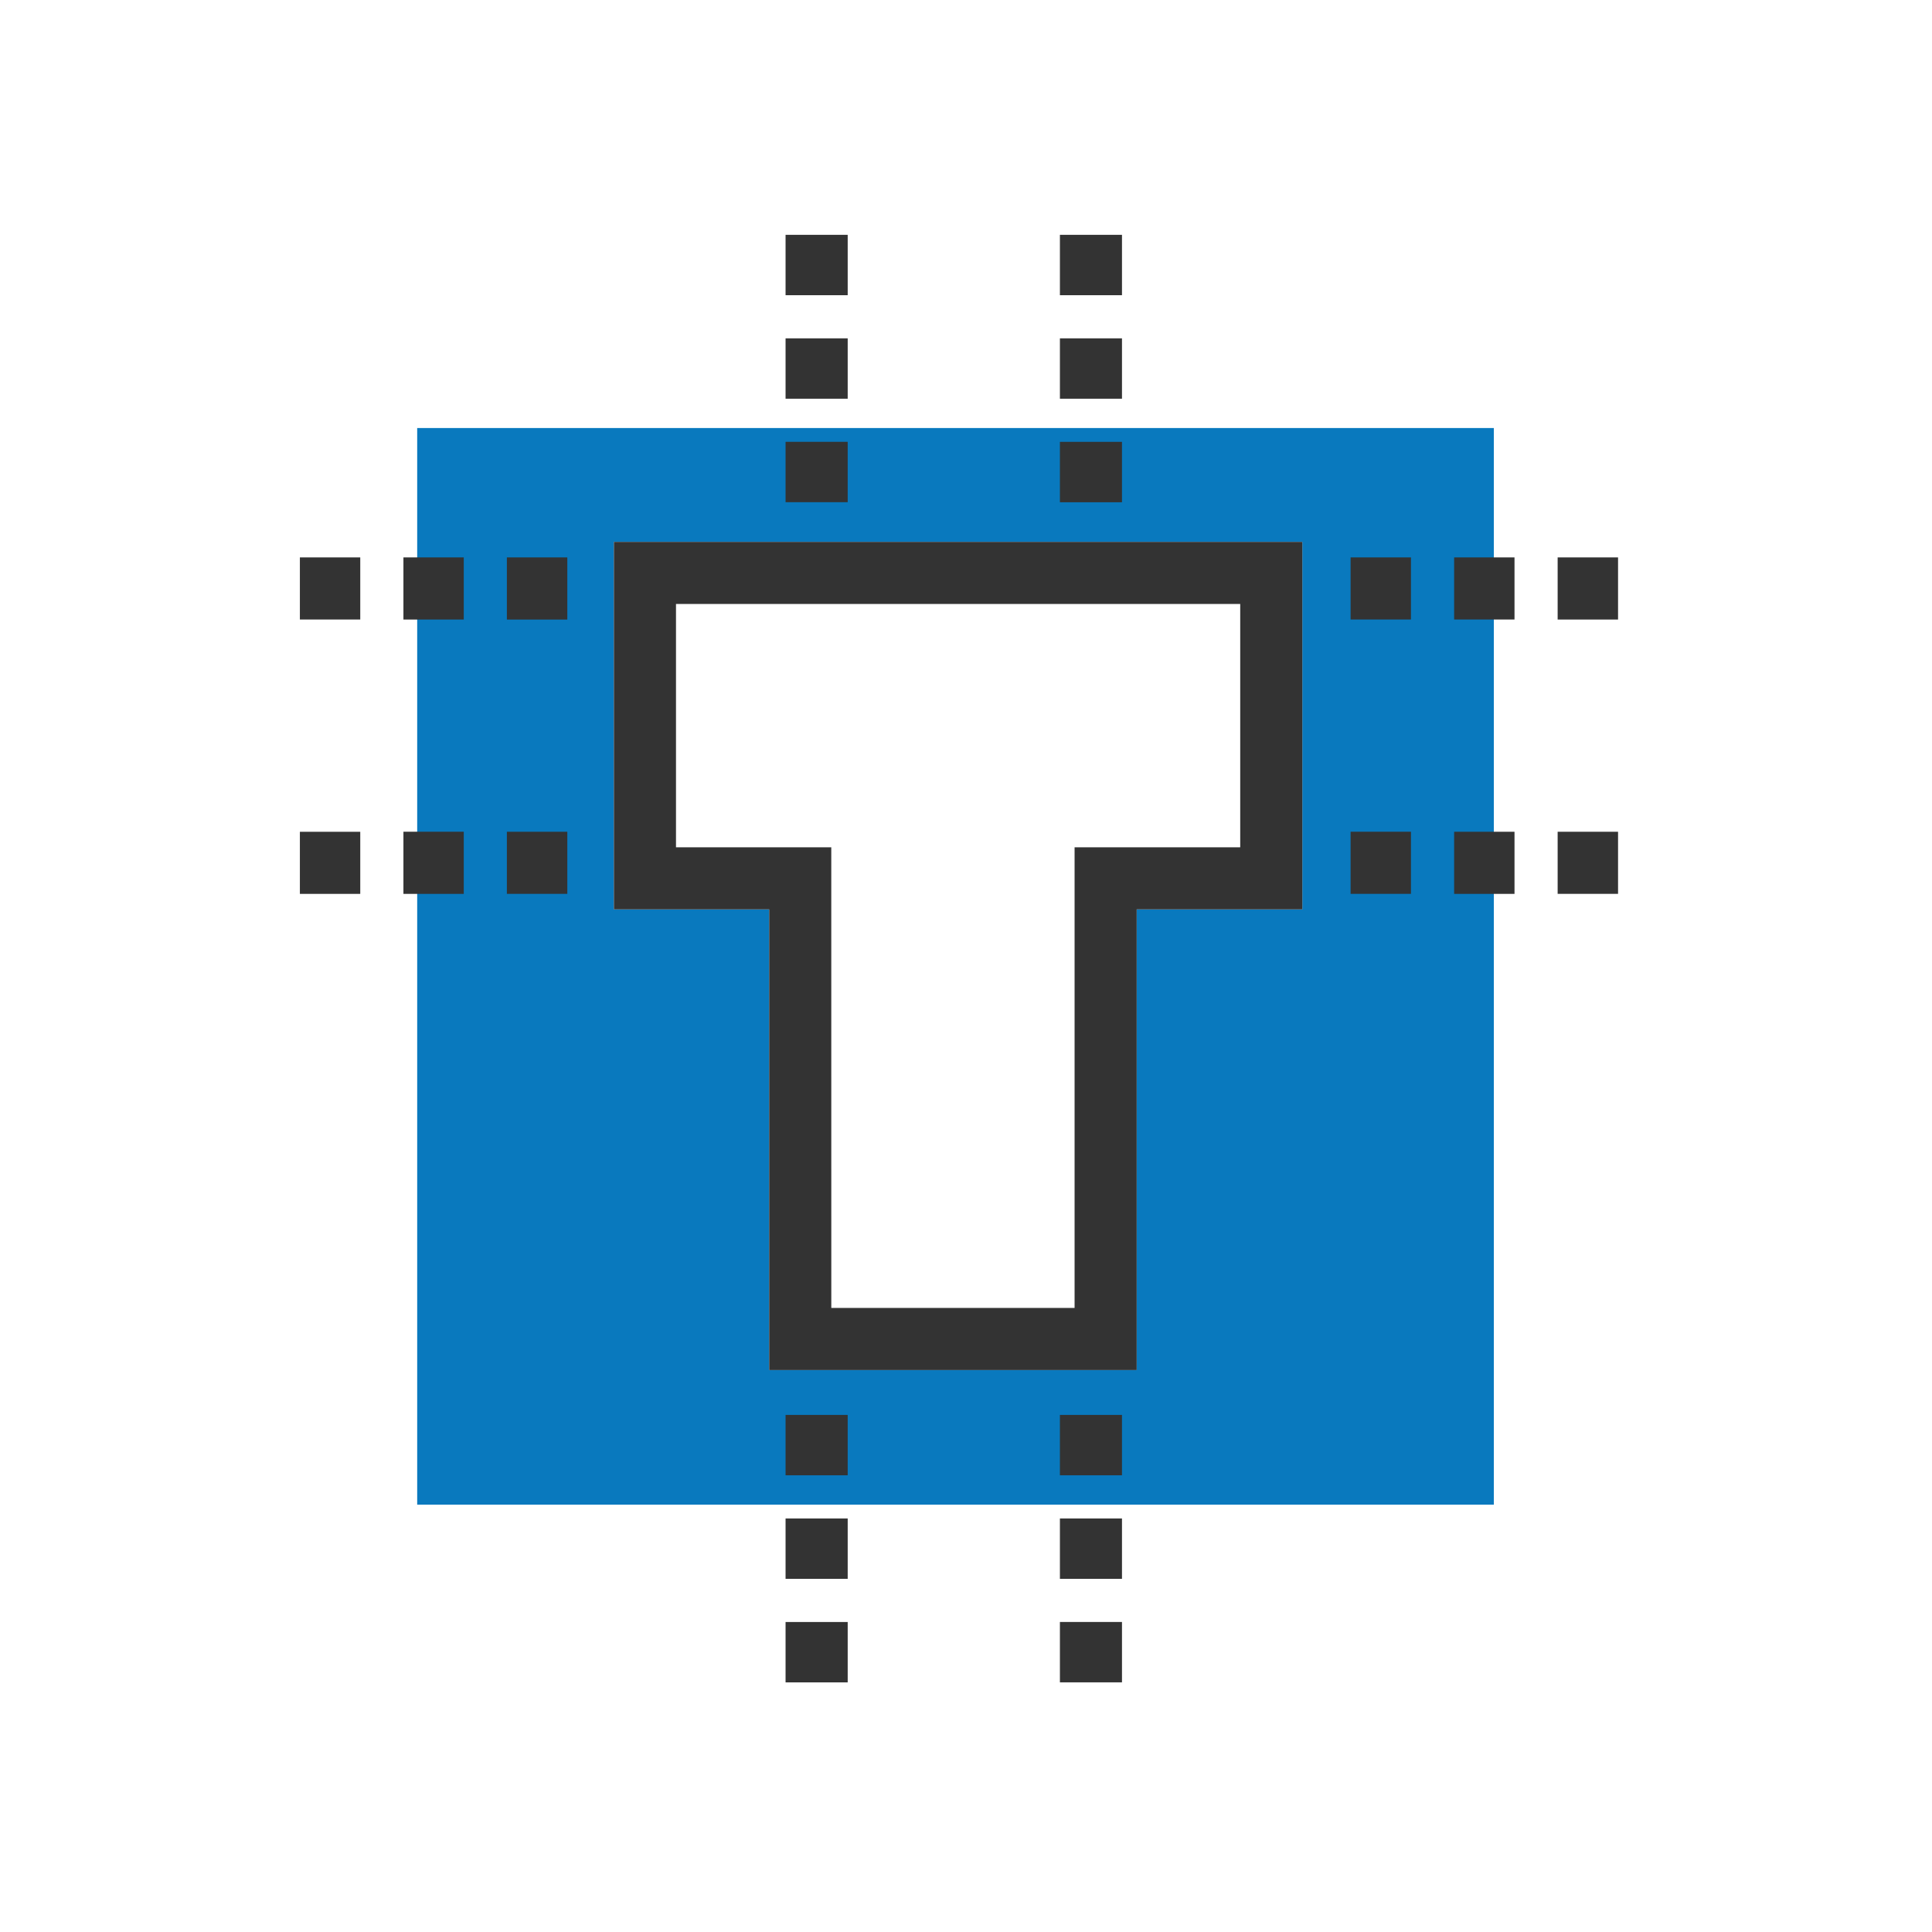
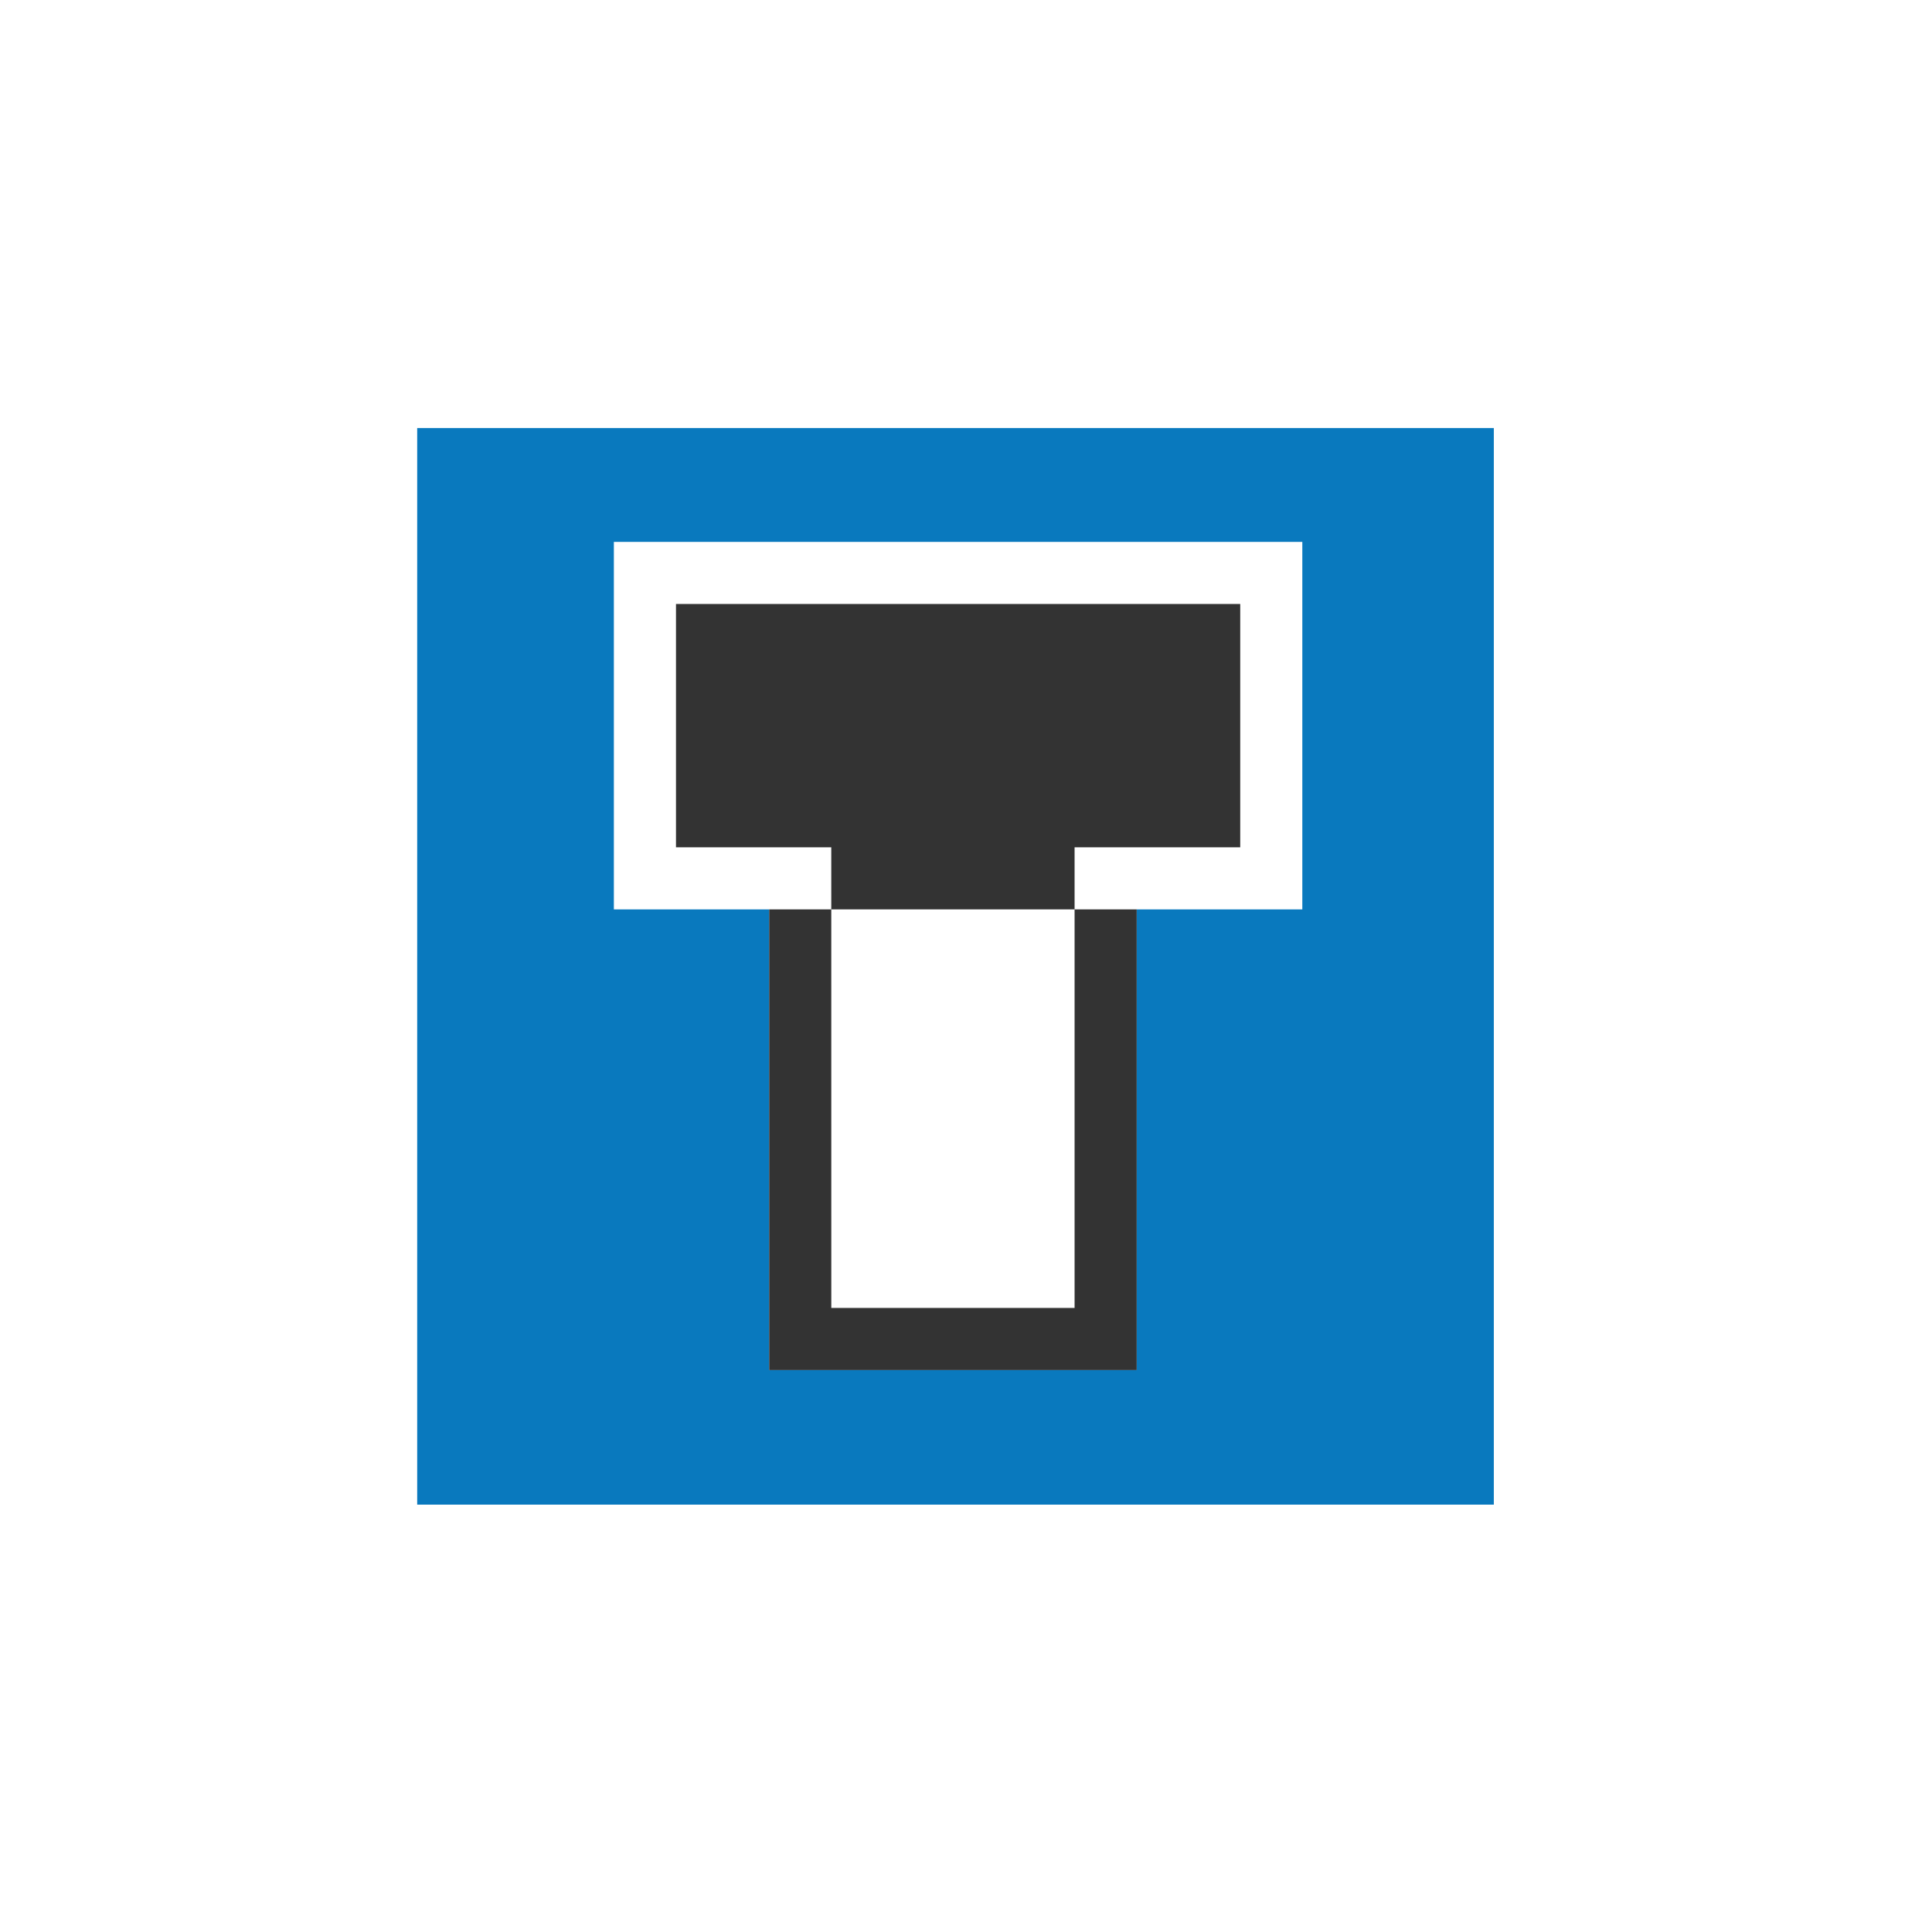
<svg xmlns="http://www.w3.org/2000/svg" width="64" height="64" viewBox="0 0 64 64" fill="none">
  <path d="M13.82 14.179V49.843H49.485V14.179H13.82ZM43.14 30.125H37.653V45.385H25.479V30.125H20.335V17.951H43.141V30.125H43.14Z" fill="#0979BE" />
-   <path d="M16.791 20.524H18.793V18.465H16.791V20.524ZM13.364 20.523H15.363V18.465H13.364V20.523ZM9.934 20.522H11.934V18.465H9.934V20.522ZM16.791 29.61H18.793V27.553H16.791V29.61ZM13.364 29.611H15.363V27.552H13.364V29.611ZM9.934 29.611H11.934V27.554H9.934V29.611ZM51.599 18.465V20.523H53.6V18.465H51.599ZM48.17 20.522H50.17V18.465H48.17V20.522ZM44.74 20.522H46.74V18.465H44.74V20.522ZM51.599 29.61H53.6V27.553H51.599V29.61ZM48.17 29.611H50.17V27.553H48.17V29.611ZM44.74 29.61H46.74V27.552H44.74V29.61ZM35.111 55.73H37.167V53.73H35.111V55.73ZM35.111 52.301H37.167V50.301H35.111V52.301ZM35.111 48.871H37.167V46.871H35.111V48.871ZM26.023 55.731H28.081V53.731H26.023V55.731ZM26.023 52.301H28.081V50.301H26.023V52.301ZM26.023 48.871H28.081V46.871H26.023V48.871ZM35.111 16.638H37.167V14.637H35.111V16.638ZM35.111 13.208H37.167V11.208H35.111V13.208ZM35.111 9.779H37.167V7.779H35.111V9.779ZM26.023 16.636H28.081V14.636H26.023V16.636ZM26.023 13.208H28.081V11.208H26.023V13.208ZM26.023 9.779H28.081V7.779H26.023V9.779Z" fill="#333333" />
-   <path d="M25.48 45.385V30.125H20.336V17.951H43.141V30.125H37.654V45.385H25.48ZM22.393 28.067H27.537L27.538 43.327H35.597V28.067H41.084V20.008H22.393V28.067Z" fill="#333333" />
+   <path d="M25.48 45.385V30.125H20.336H43.141V30.125H37.654V45.385H25.48ZM22.393 28.067H27.537L27.538 43.327H35.597V28.067H41.084V20.008H22.393V28.067Z" fill="#333333" />
</svg>